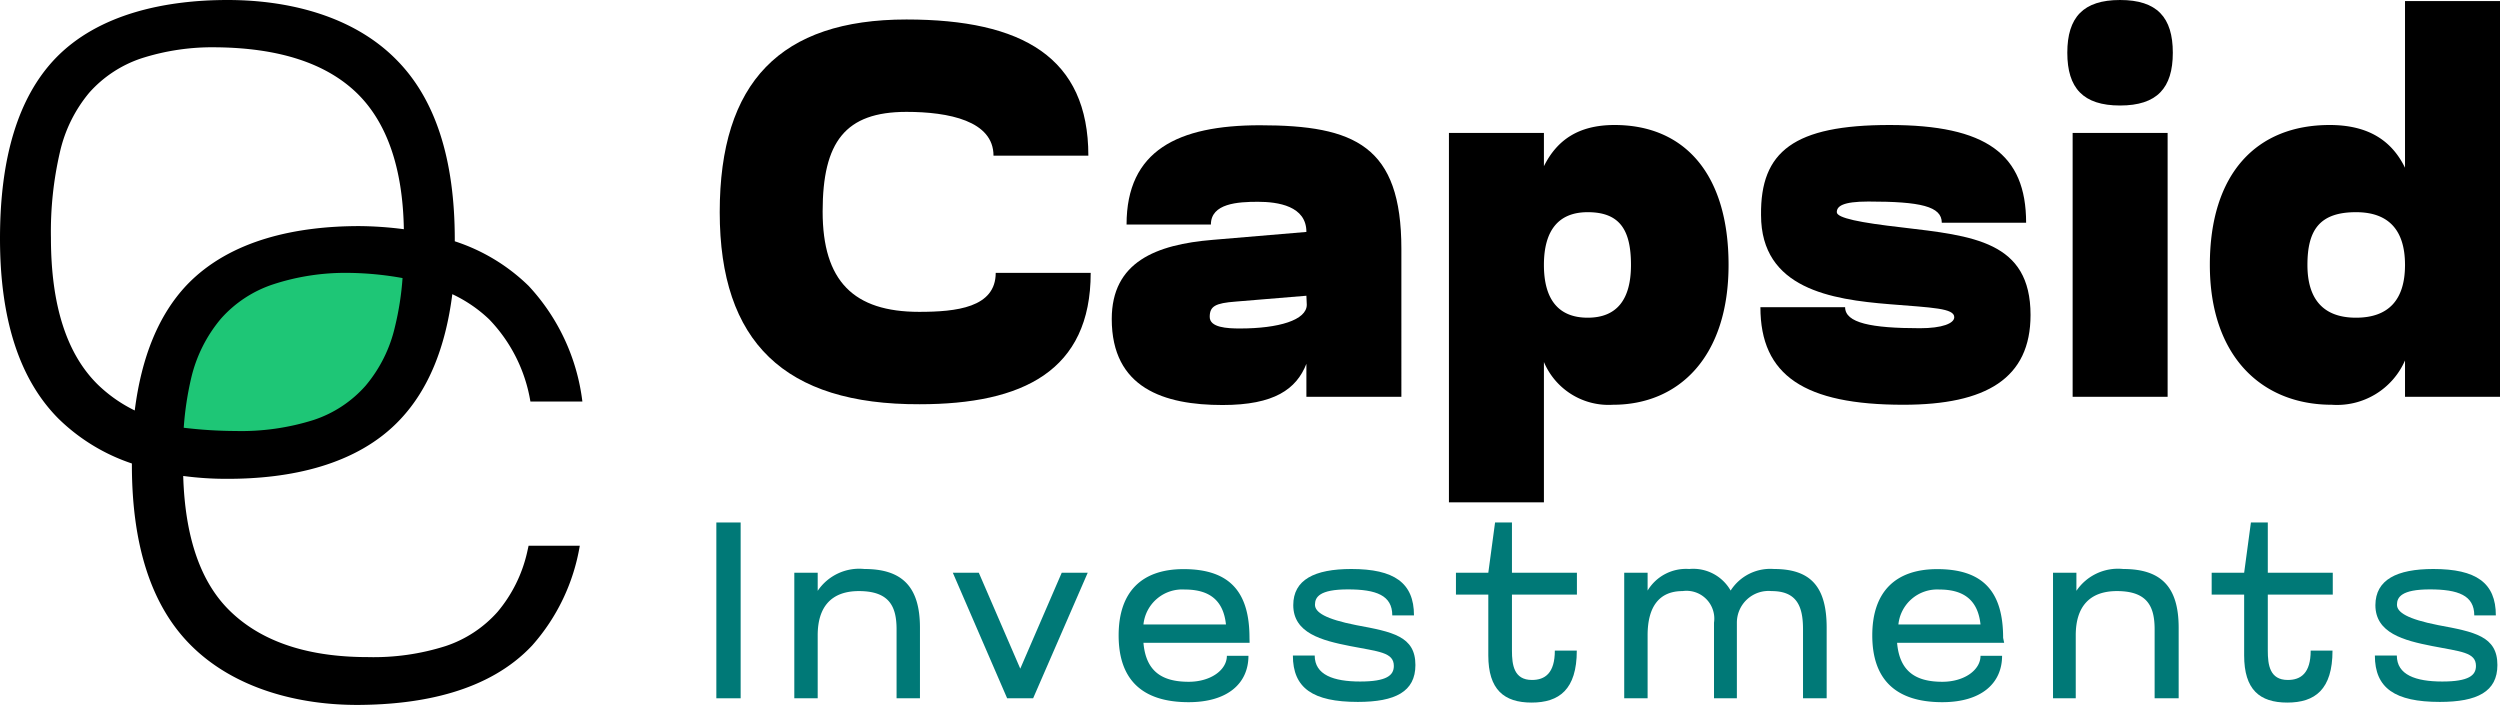
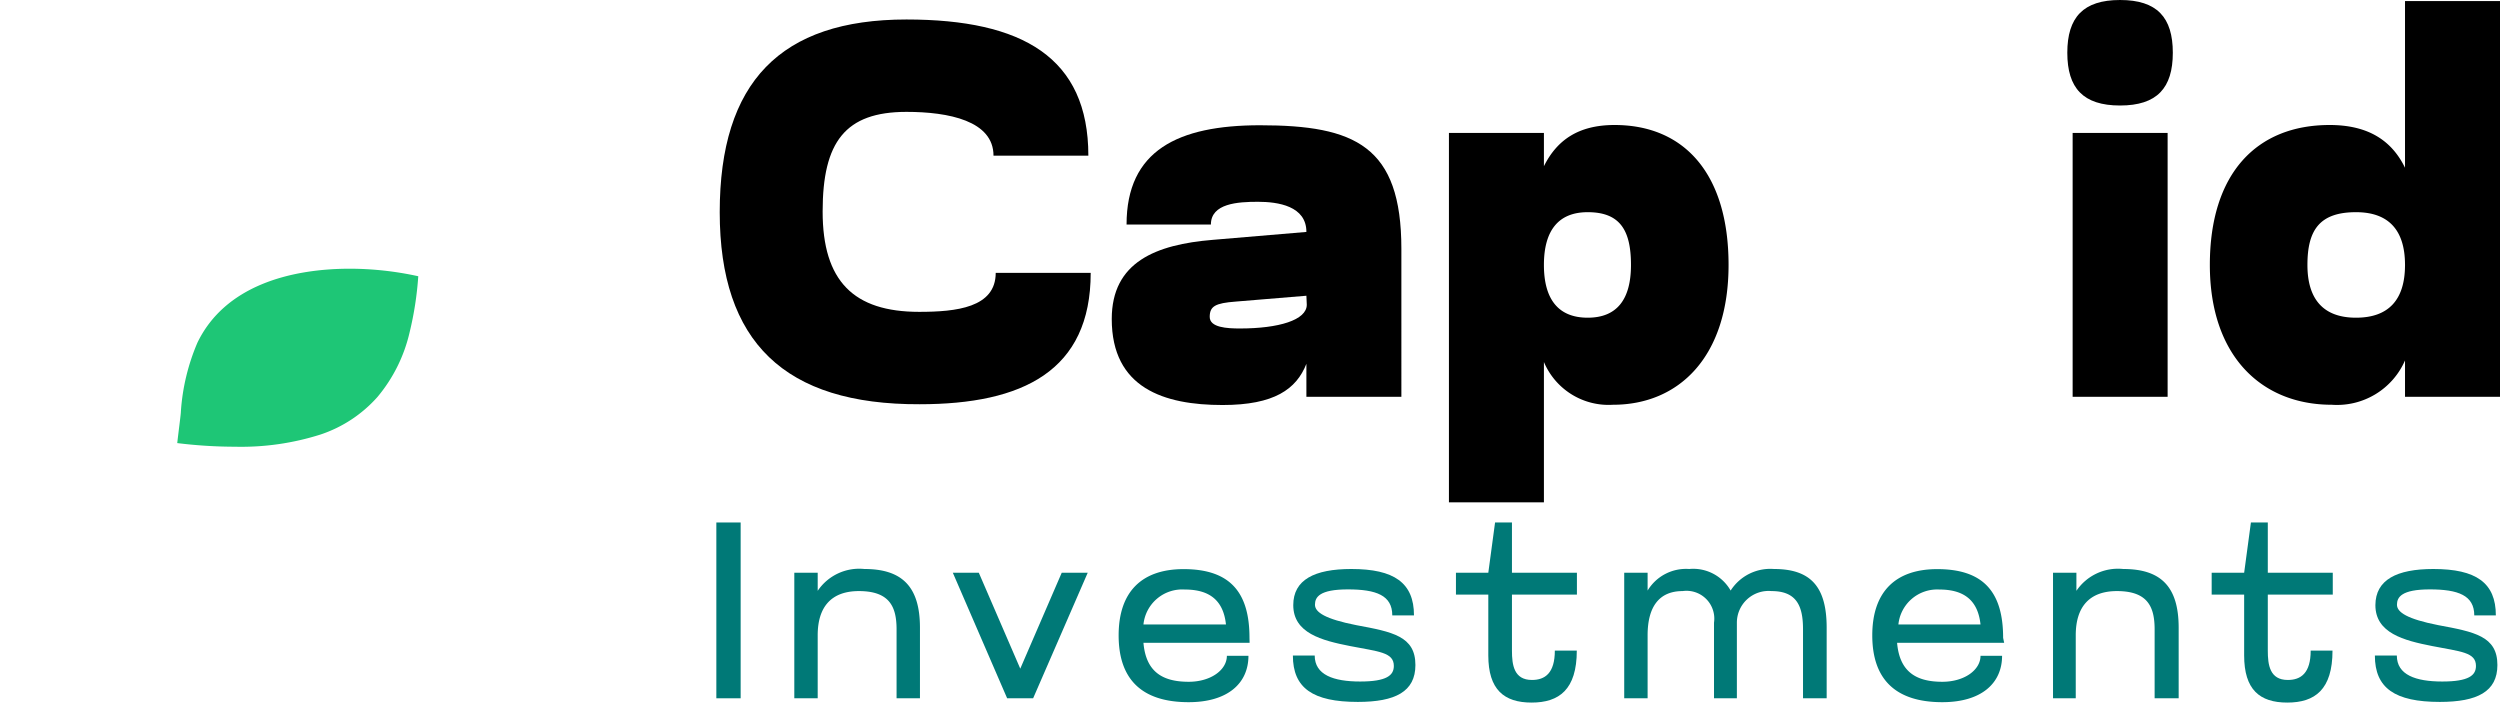
<svg xmlns="http://www.w3.org/2000/svg" viewBox="0 0 192.4 54.25">
  <defs>
    <style>.cls-1{fill:#007977;}.cls-2{fill:#1ec676;}</style>
  </defs>
  <title>Asset 2</title>
  <g id="Layer_2" data-name="Layer 2">
    <g id="Layer_1-2" data-name="Layer 1">
      <path d="M55.39,16.33c0-10,4.67-14.83,14.37-14.83,8.94,0,14,2.93,14,10.48H76.46c0-2.68-3.45-3.37-6.7-3.37-4.71,0-6.45,2.31-6.45,7.67S65.7,24,70.74,24c2.84,0,5.89-.32,5.89-3h7.31c0,7.55-5.24,10.11-13.16,10.11C60.38,31.15,55.39,26.32,55.39,16.33Z" />
      <path d="M100.54,28c-.77,1.95-2.47,3.17-6.45,3.17-4.51,0-8.53-1.3-8.53-6.62,0-4.39,3.41-5.73,7.76-6.09l7.22-.61c0-2-2.19-2.32-3.73-2.32s-3.62.12-3.62,1.75H86.7c0-5.69,3.94-7.64,10.27-7.64,7.31,0,10.88,1.59,10.88,9.51V30.54h-7.31Zm0-5.24-5.44.45c-1.58.12-2,.36-2,1.18s1.34.89,2.32.89c3,0,5.15-.65,5.15-1.83Z" />
      <path d="M111.51,38.66V10.23h7.31v2.56c1-2,2.64-3.17,5.44-3.17,5.32,0,8.77,3.7,8.77,10.77s-3.82,10.76-8.89,10.76a5.4,5.4,0,0,1-5.32-3.29v10.8Zm10.68-22.33c-2.23,0-3.37,1.38-3.37,4.06s1.14,4.06,3.37,4.06,3.33-1.38,3.33-4.06S124.67,16.33,122.19,16.33Z" />
-       <path d="M145.42,9.62c7.43,0,10.51,2.24,10.51,7.52h-6.49c0-1.26-1.63-1.63-5.65-1.63-2,0-2.43.37-2.43.82s1.82.81,5,1.17c5.48.65,9.91,1.06,9.91,6.74,0,4.88-3.41,6.91-9.79,6.91-7.59,0-11-2.24-11-7.51H142c0,1.21,2,1.62,5.76,1.62,1.71,0,2.64-.37,2.64-.85,0-.69-1.66-.73-5-1-4.43-.36-9.87-1.18-9.87-6.86C135.47,11.65,138.07,9.62,145.42,9.62Z" />
      <path d="M163.16,0c2.85,0,4.06,1.34,4.06,4.06S166,8.12,163.16,8.12s-4.06-1.34-4.06-4.06S160.32,0,163.16,0Zm-3.65,10.23h7.31V30.54h-7.31Z" />
      <path d="M185.09,27.74a5.71,5.71,0,0,1-5.64,3.41c-5.36,0-9.38-3.7-9.38-10.76s3.61-10.77,9.22-10.77c3,0,4.79,1.22,5.8,3.29V.08h7.31V30.54h-7.31Zm-3.77-3.29c2.51,0,3.77-1.38,3.77-4.06s-1.26-4.06-3.77-4.06c-2.81,0-3.74,1.38-3.74,4.06S178.84,24.45,181.32,24.45Z" />
      <path class="cls-1" d="M55.13,40.21H57V53.74H55.13Z" />
      <path class="cls-1" d="M69,53.74V48.43c0-1.76-.56-2.94-2.9-2.94-2.09,0-3.17,1.18-3.17,3.4v4.85h-1.8V44.08h1.8v1.39a3.85,3.85,0,0,1,3.59-1.68c2.92,0,4.28,1.37,4.28,4.52v5.43Z" />
      <path class="cls-1" d="M73.33,44.08h2l3.19,7.38,3.19-7.38h2l-4.2,9.66h-2Z" />
      <path class="cls-1" d="M96.17,49.47H88c.19,2.22,1.45,3,3.48,3,1.7,0,2.94-.91,2.94-2l1.66,0c0,2.12-1.6,3.57-4.6,3.57-3.62,0-5.39-1.77-5.39-5.14s1.79-5.1,5-5.1c3.62,0,5.07,1.83,5.07,5.29Zm-1.82-1.41c-.21-2-1.43-2.69-3.17-2.69A3,3,0,0,0,88,48.06Z" />
      <path class="cls-1" d="M104,43.79c3.29,0,4.82,1.06,4.82,3.57h-1.67c0-1.54-1.23-2-3.42-2s-2.53.6-2.53,1.18.79,1.1,3.17,1.57c2.8.52,4.56.85,4.56,3.07,0,2.05-1.55,2.84-4.43,2.84-3.46,0-5-1.06-5-3.57h1.68c0,1.49,1.45,2,3.5,2s2.59-.48,2.59-1.2c0-1.06-1.18-1.1-3.37-1.53s-4.37-1-4.37-3.15C99.53,44.62,101.16,43.79,104,43.79Z" />
      <path class="cls-1" d="M114.54,45.76h-2.49V44.08h2.49l.52-3.87h1.3v3.87h5v1.68h-5v4.31c0,1.1.15,2.26,1.54,2.26,1,0,1.76-.52,1.76-2.26h1.69c0,3-1.36,4-3.48,4s-3.33-1-3.33-3.63Z" />
      <path class="cls-1" d="M131.91,53.74V47.92a2.14,2.14,0,0,0-2.42-2.43c-1.78,0-2.69,1.18-2.69,3.4v4.85H125V44.08h1.8v1.37A3.45,3.45,0,0,1,130,43.79a3.31,3.31,0,0,1,3.19,1.66,3.62,3.62,0,0,1,3.33-1.66c2.84,0,4.06,1.37,4.06,4.52v5.43h-1.82V48.43c0-1.76-.47-2.94-2.42-2.94a2.44,2.44,0,0,0-2.67,2.43v5.82Z" />
      <path class="cls-1" d="M154.24,49.47H146c.19,2.22,1.45,3,3.48,3,1.7,0,2.94-.91,2.94-2l1.66,0c0,2.12-1.6,3.57-4.6,3.57-3.61,0-5.39-1.77-5.39-5.14s1.8-5.1,5-5.1c3.62,0,5.07,1.83,5.07,5.29Zm-1.82-1.41c-.21-2-1.43-2.69-3.17-2.69a3,3,0,0,0-3.15,2.69Z" />
      <path class="cls-1" d="M165.82,53.74V48.43c0-1.76-.56-2.94-2.9-2.94-2.09,0-3.17,1.18-3.17,3.4v4.85H158V44.08h1.8v1.39a3.86,3.86,0,0,1,3.6-1.68c2.92,0,4.27,1.37,4.27,4.52v5.43Z" />
      <path class="cls-1" d="M172.71,45.76h-2.5V44.08h2.5l.52-3.87h1.3v3.87h5v1.68h-5v4.31c0,1.1.15,2.26,1.54,2.26,1,0,1.76-.52,1.76-2.26h1.68c0,3-1.35,4-3.48,4s-3.32-1-3.32-3.63Z" />
      <path class="cls-1" d="M187.27,43.79c3.29,0,4.81,1.06,4.81,3.57h-1.66c0-1.54-1.24-2-3.42-2s-2.53.6-2.53,1.18.79,1.1,3.17,1.57c2.8.52,4.56.85,4.56,3.07,0,2.05-1.55,2.84-4.43,2.84-3.46,0-5-1.06-5-3.57h1.69c0,1.49,1.45,2,3.5,2s2.59-.48,2.59-1.2c0-1.06-1.18-1.1-3.37-1.53s-4.37-1-4.37-3.15C182.82,44.62,184.45,43.79,187.27,43.79Z" />
      <path class="cls-2" d="M15.19,26.38a16.19,16.19,0,0,0-1.27,5.3c0,.19-.15,1.29-.28,2.42a36.54,36.54,0,0,0,4.45.28,20.14,20.14,0,0,0,6.58-.94,10.14,10.14,0,0,0,4.38-2.89,11.91,11.91,0,0,0,2.48-5,25.48,25.48,0,0,0,.66-4.29,24.73,24.73,0,0,0-5.41-.58C22.31,20.71,17.3,22,15.19,26.38Z" />
-       <path d="M40.56,42.54a10.84,10.84,0,0,1-2.26,4.54,9.24,9.24,0,0,1-4,2.64,18.24,18.24,0,0,1-6,.85c-3.8,0-7.77-.8-10.59-3.54-2.28-2.21-3.47-5.69-3.61-10.4a24.93,24.93,0,0,0,3.44.22c4.69,0,9.92-1,13.27-4.58q3.21-3.41,4-9.63a10.65,10.65,0,0,1,2.84,1.94,11.9,11.9,0,0,1,3.17,6.32h4A15.87,15.87,0,0,0,40.68,22,14.57,14.57,0,0,0,35,18.57s0-.08,0-.12q0-9.34-4.5-13.86C27.16,1.2,22.16,0,17.52,0S7.59,1,4.22,4.54Q0,9,0,18.35T4.5,32.22a14.77,14.77,0,0,0,5.65,3.45v.09q0,9.33,4.5,13.86C18,53,23,54.29,27.69,54.25s9.92-1,13.27-4.58A15.37,15.37,0,0,0,44.62,42H40.68ZM30.4,25.13a10.77,10.77,0,0,1-2.26,4.55,9.15,9.15,0,0,1-4,2.64,18.51,18.51,0,0,1-6,.85,34.5,34.5,0,0,1-4-.25,24.07,24.07,0,0,1,.58-3.85A11,11,0,0,1,17,24.53a9.24,9.24,0,0,1,4-2.64A17.85,17.85,0,0,1,26.76,21a24.69,24.69,0,0,1,4.22.4A22.32,22.32,0,0,1,30.4,25.13ZM7.56,29.63Q3.92,26.09,3.92,18.3a27.12,27.12,0,0,1,.7-6.63A10.88,10.88,0,0,1,6.88,7.12a9.31,9.31,0,0,1,4-2.63,17.85,17.85,0,0,1,5.73-.85q7.29.07,10.86,3.53C29.76,9.4,31,12.9,31.08,17.64a28.06,28.06,0,0,0-3.41-.24c-4.72,0-9.92,1-13.3,4.54q-3.21,3.4-4,9.65A11.06,11.06,0,0,1,7.56,29.63Z" />
    </g>
  </g>
</svg>